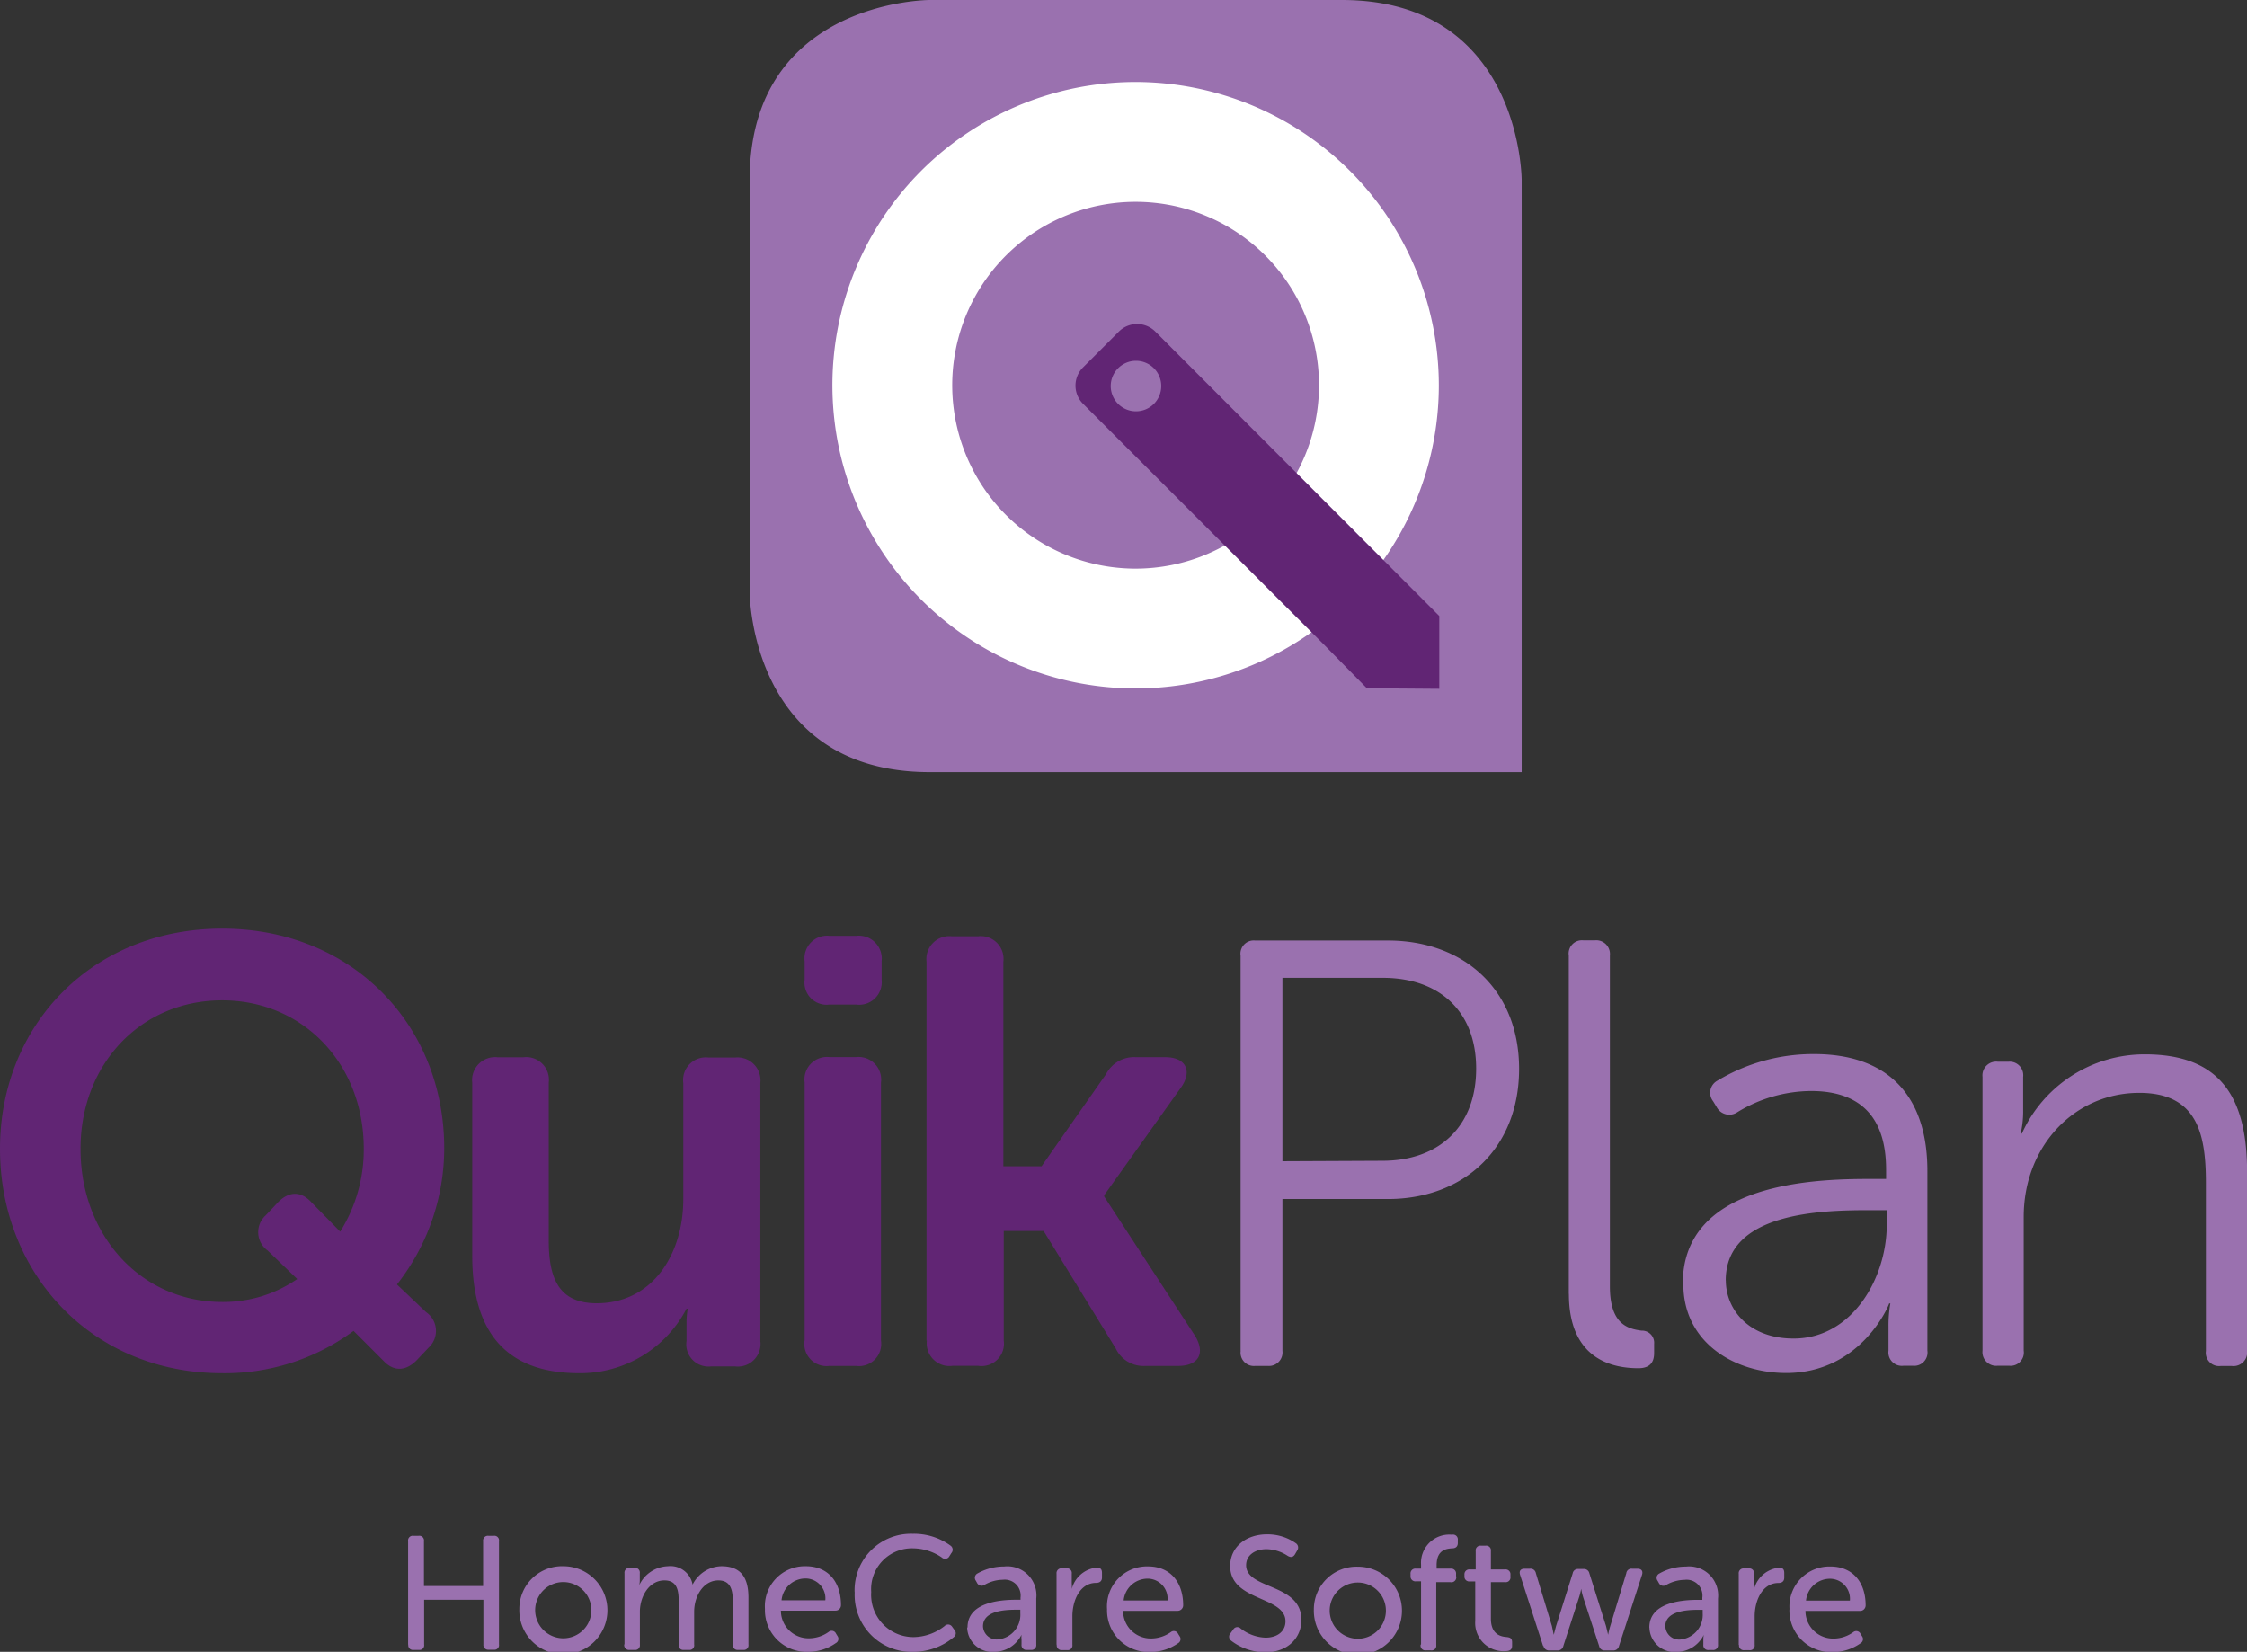
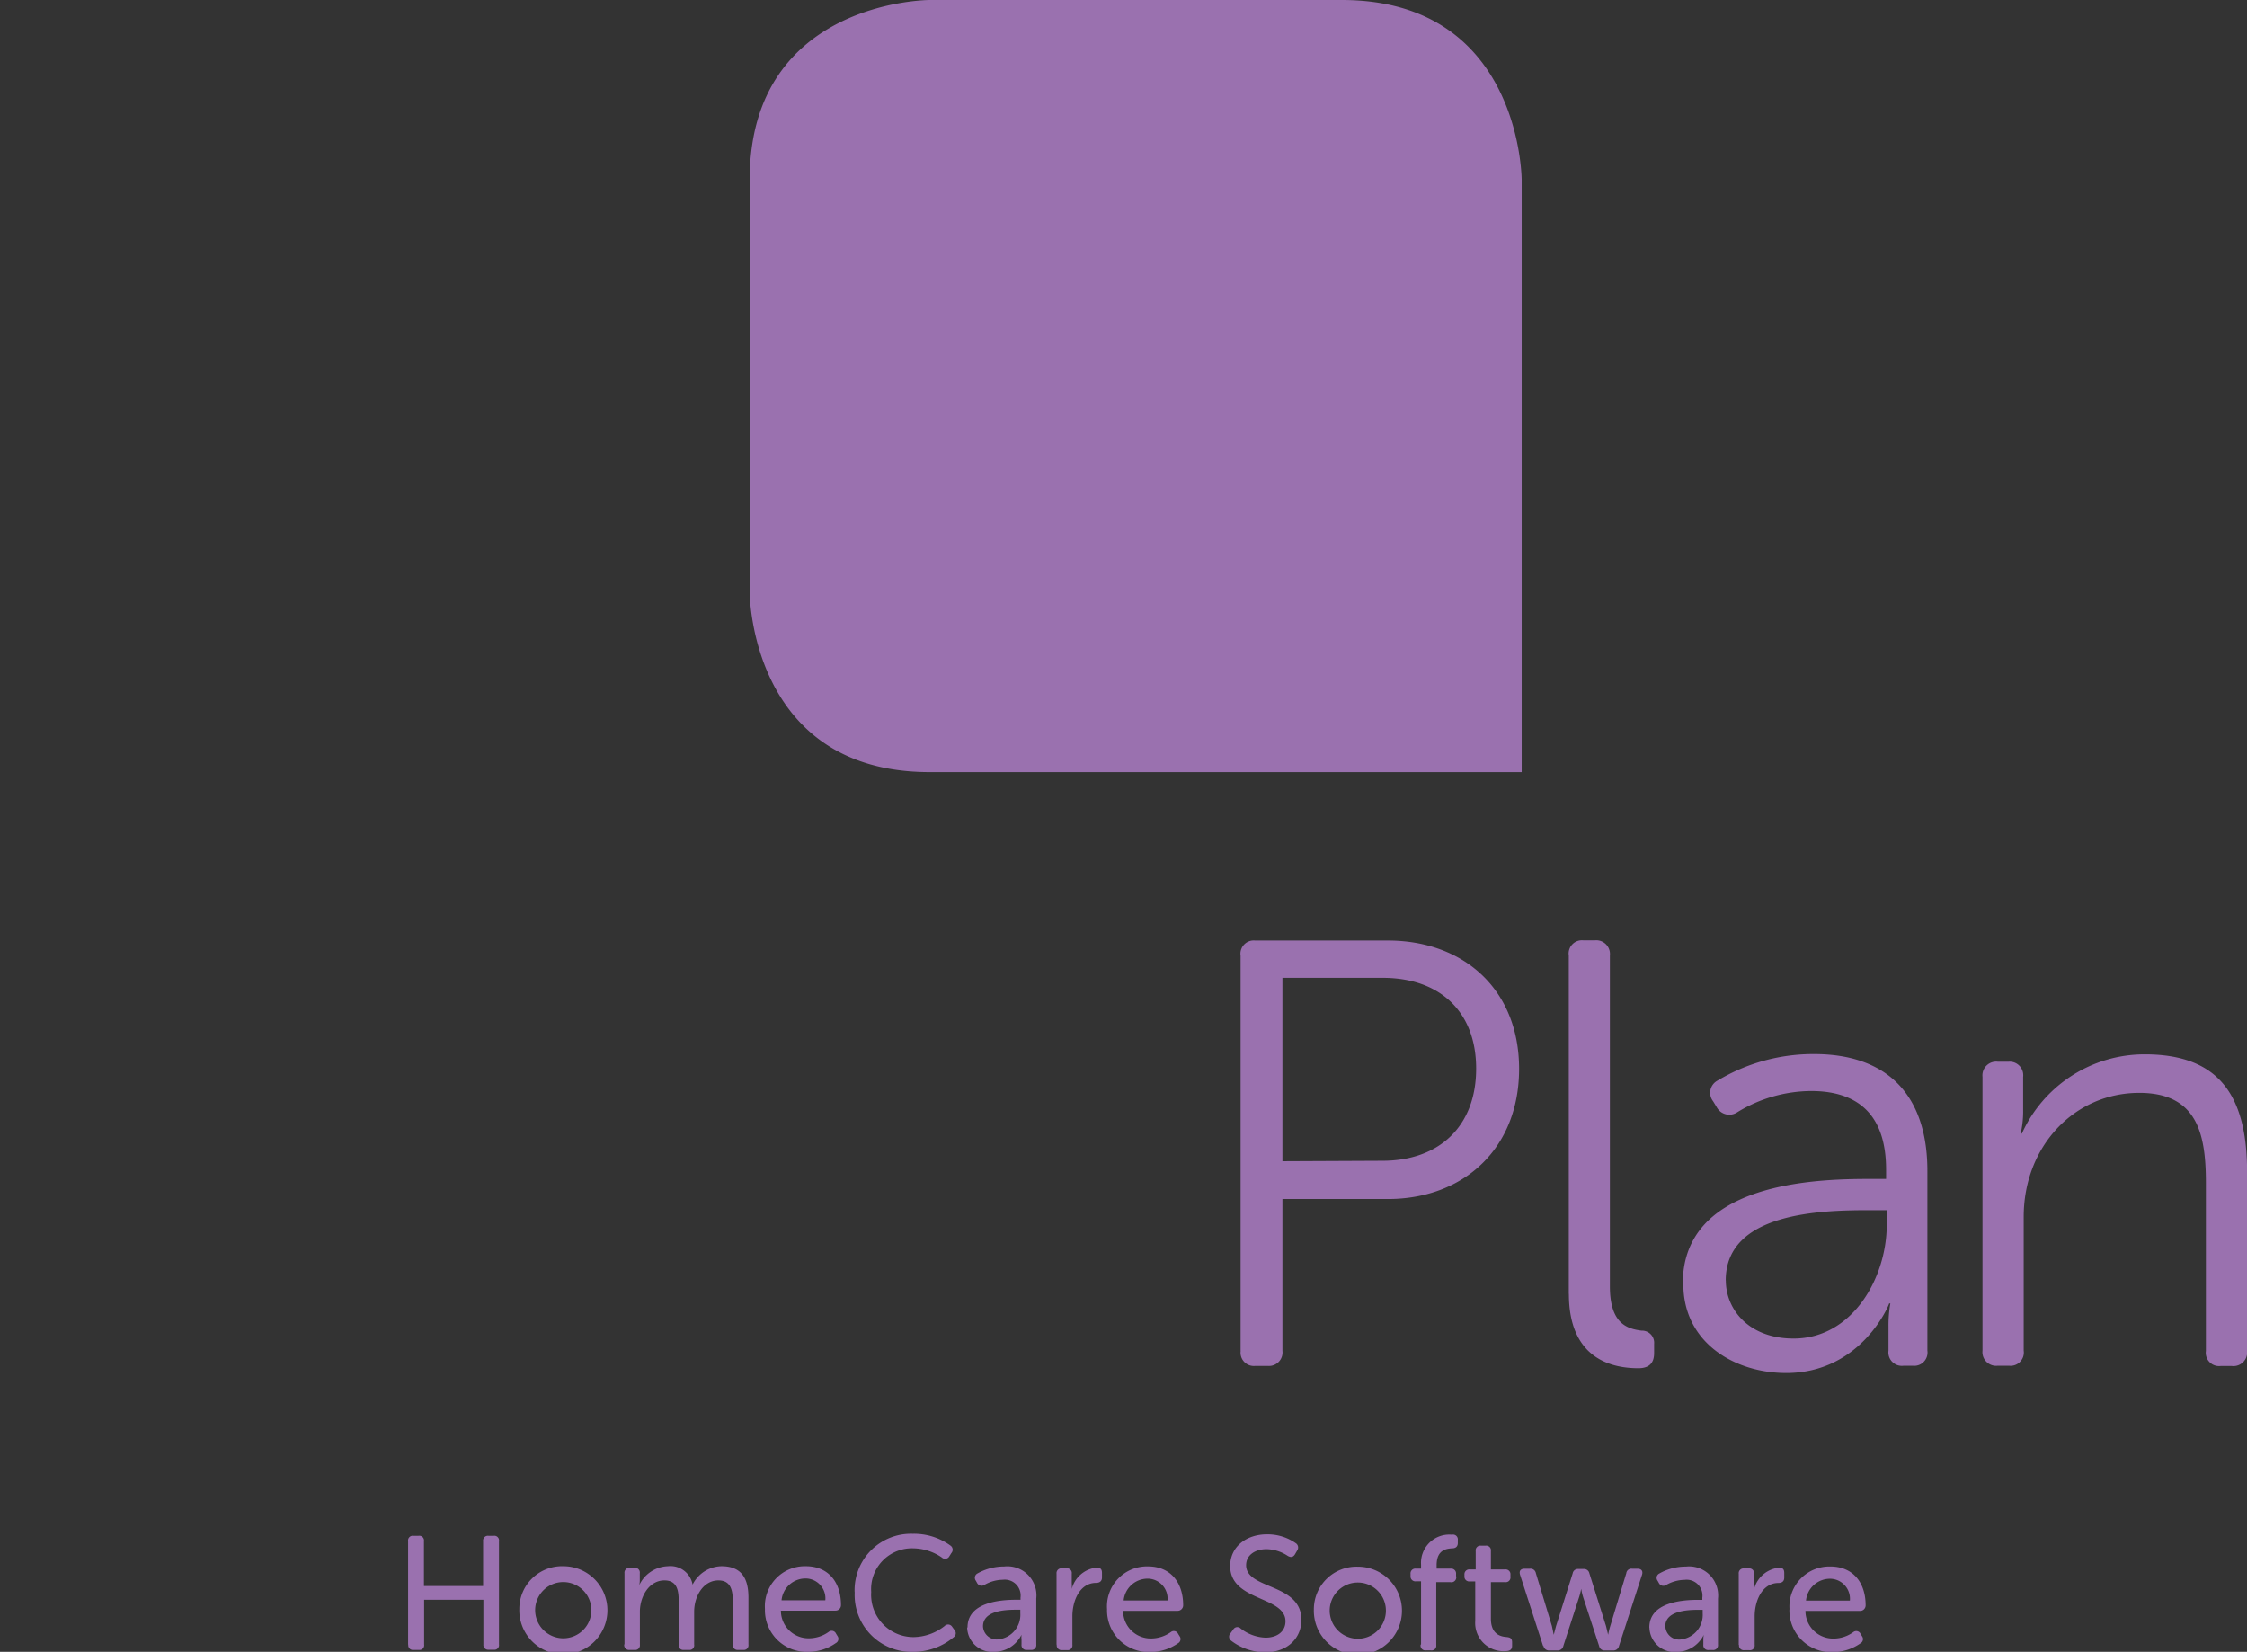
<svg xmlns="http://www.w3.org/2000/svg" width="243.81" height="179.23">
  <rect width="100%" height="100%" fill="#333333" stroke="none" />
  <path d="M134.62 146.57a1.44 1.44 0 0 0 1.57 1.64h1.38a1.47 1.47 0 0 0 1.58-1.64V130.1h11.43c8.27 0 14.25-5.52 14.25-14.12s-6-13.93-14.25-13.93h-14.4a1.44 1.44 0 0 0-1.57 1.65v42.88zm4.53-20.57v-19.9h10.9c6.1 0 10.12 3.6 10.12 9.85s-4 10-10.18 10zm31.08 14.38c0 7.22 4.86 8.08 7.55 8.08 1.25 0 1.7-.66 1.7-1.64v-1a1.32 1.32 0 0 0-1.38-1.44c-1.45-.2-3.42-.66-3.42-4.8v-35.9a1.49 1.49 0 0 0-1.64-1.65h-1.25a1.44 1.44 0 0 0-1.57 1.65v36.7zm12.42-1.05c0 6.37 5.58 9.65 11.16 9.65 8.2 0 11.23-7.55 11.17-7.55h.13a13.92 13.92 0 0 0-.2 2.5v2.62a1.46 1.46 0 0 0 1.64 1.64h1a1.44 1.44 0 0 0 1.58-1.64v-19.5c0-8.28-4.4-12.68-12.28-12.68a20.17 20.17 0 0 0-10.51 2.89 1.49 1.49 0 0 0-.46 2.23l.4.66a1.55 1.55 0 0 0 2.23.53 15.48 15.48 0 0 1 8-2.3c4.66 0 8.14 2.16 8.14 8.54v1h-1.9c-6.37 0-20.16.6-20.16 11.36zm4.6-.4c0-7.42 10.45-7.62 15.64-7.62h1.83v1.58c0 5.78-3.74 12.35-10.1 12.35-4.93 0-7.36-3.22-7.36-6.3zm27.86 7.62a1.49 1.49 0 0 0 1.65 1.64H218a1.44 1.44 0 0 0 1.58-1.64v-14.5c0-7.7 5.52-13.47 12.54-13.47 6.38 0 7.23 4.6 7.23 9.8v18.2a1.44 1.44 0 0 0 1.58 1.64h1.24a1.49 1.49 0 0 0 1.65-1.64V127.2c0-8.15-2.9-12.8-11.1-12.8a14.61 14.61 0 0 0-13.34 8.6h-.13a10.54 10.54 0 0 0 .27-2.36v-3.8a1.47 1.47 0 0 0-1.58-1.64h-1.18a1.49 1.49 0 0 0-1.65 1.64v29.75z" fill="#9a71af" />
-   <path d="M0 124.64C0 138.23 10 149 24.1 149a23.47 23.47 0 0 0 14.26-4.59l3.35 3.35c1.1 1.1 2.43 1 3.6-.27l1.18-1.25a2.47 2.47 0 0 0-.26-3.87l-3.16-3a23.93 23.93 0 0 0 5.13-14.77c0-13.4-10-23.84-24.1-23.84S0 111.24 0 124.64zm8.74 0c0-9.2 6.56-16.1 15.36-16.1s15.37 6.9 15.37 16.1a16.74 16.74 0 0 1-2.56 9l-3.28-3.35c-1.12-1.1-2.43-1-3.62.33l-1.18 1.25a2.45 2.45 0 0 0 .2 3.81l3.22 3.1a14.09 14.09 0 0 1-8.15 2.49c-8.8 0-15.36-7.22-15.36-16.6zm42.5 11.62c0 9.13 4.46 12.74 11.62 12.74a13 13 0 0 0 11.63-7h.13a9.6 9.6 0 0 0-.13 1.51v2a2.41 2.41 0 0 0 2.69 2.75h2.56a2.46 2.46 0 0 0 2.76-2.75v-28a2.49 2.49 0 0 0-2.76-2.76H76.9a2.46 2.46 0 0 0-2.76 2.76v12.6c0 6-3.35 11.3-9.4 11.3-4.14 0-5.2-2.75-5.2-6.83v-17.1a2.46 2.46 0 0 0-2.76-2.76H54a2.49 2.49 0 0 0-2.76 2.76v18.78zM90 109h2.9a2.45 2.45 0 0 0 2.76-2.7v-2a2.49 2.49 0 0 0-2.76-2.76H90a2.45 2.45 0 0 0-2.69 2.76v2A2.4 2.4 0 0 0 90 109zm-2.7 36.45a2.41 2.41 0 0 0 2.69 2.76h2.9a2.41 2.41 0 0 0 2.7-2.75v-28a2.45 2.45 0 0 0-2.7-2.76H90a2.44 2.44 0 0 0-2.69 2.76v28zm13.27 0a2.46 2.46 0 0 0 2.76 2.75h2.82a2.43 2.43 0 0 0 2.76-2.75v-11.88h4.33l7.82 12.74a3.33 3.33 0 0 0 3.22 1.9h3.54c2.24 0 3-1.37 1.84-3.28l-9.85-15.1v-.14l8.34-11.7c1.25-1.77.53-3.28-1.7-3.28h-3.16a3.42 3.42 0 0 0-3.28 1.84l-7 10h-4.14v-22.2a2.47 2.47 0 0 0-2.76-2.76h-2.82a2.49 2.49 0 0 0-2.76 2.76v41.12z" fill="#612574" />
  <path d="M44.3 178.44a.51.51 0 0 0 .58.58h.56a.51.51 0 0 0 .58-.58v-4.86h6.43v4.86a.52.52 0 0 0 .55.56h.58a.5.5 0 0 0 .56-.58v-11.2a.5.5 0 0 0-.56-.58H53a.52.52 0 0 0-.58.58v4.87H46v-4.87a.51.51 0 0 0-.58-.58h-.56a.51.51 0 0 0-.58.58v11.22zm12.05-3.87a4.78 4.78 0 1 0 4.77-4.63 4.63 4.63 0 0 0-4.77 4.63zm1.72 0a3.05 3.05 0 1 1 3 3.19 3.06 3.06 0 0 1-3-3.19zm9.66 3.87a.52.52 0 0 0 .58.58h.54a.51.51 0 0 0 .58-.58v-3.56c0-1.65 1-3.4 2.66-3.4 1.37 0 1.55 1.07 1.55 2.23v4.73a.5.5 0 0 0 .56.58h.56a.5.5 0 0 0 .56-.58v-3.56c0-1.7 1-3.4 2.63-3.4 1.3 0 1.56 1 1.56 2.23v4.73a.52.52 0 0 0 .58.58h.54a.51.51 0 0 0 .58-.58v-5.1c0-2.26-.9-3.4-2.93-3.4a3.58 3.58 0 0 0-3.13 2 2.44 2.44 0 0 0-2.67-2 3.57 3.57 0 0 0-3.12 2.06 2.33 2.33 0 0 0 .06-.5v-.8a.51.51 0 0 0-.58-.58h-.5a.52.52 0 0 0-.58.58v7.7zM83 174.58a4.52 4.52 0 0 0 4.69 4.65 5.22 5.22 0 0 0 3-.95.52.52 0 0 0 .18-.77l-.16-.26a.51.51 0 0 0-.79-.19 3.69 3.69 0 0 1-2.12.7 3 3 0 0 1-3.07-3h5.93a.59.59 0 0 0 .59-.6c0-2.47-1.36-4.22-3.82-4.22a4.34 4.34 0 0 0-4.43 4.64zm1.8-.94a2.62 2.62 0 0 1 2.6-2.37 2.16 2.16 0 0 1 2.15 2.37zm7.94-.88a6.17 6.17 0 0 0 6.33 6.47 6.83 6.83 0 0 0 4.4-1.58.53.53 0 0 0 .09-.8l-.26-.36a.52.52 0 0 0-.81-.06 5.56 5.56 0 0 1-3.37 1.2 4.59 4.59 0 0 1-4.59-4.89A4.43 4.43 0 0 1 99.1 168a5.58 5.58 0 0 1 3.1 1 .52.52 0 0 0 .81-.14l.22-.35a.54.54 0 0 0-.1-.81 6.74 6.74 0 0 0-4.1-1.28 6.12 6.12 0 0 0-6.3 6.33zm12.2 3.84a2.73 2.73 0 0 0 3 2.63 3.31 3.31 0 0 0 2.9-1.86 2.61 2.61 0 0 0 0 .55v.52a.52.52 0 0 0 .58.58h.44a.52.52 0 0 0 .58-.58v-5a3.15 3.15 0 0 0-3.49-3.47 5.85 5.85 0 0 0-2.88.75.53.53 0 0 0-.19.79l.14.25a.55.55 0 0 0 .79.21 4.08 4.08 0 0 1 2-.56 1.72 1.72 0 0 1 1.92 1.94v.23h-.45c-1.84 0-5.3.3-5.3 3zm1.72-.14c0-1.68 2.35-1.8 3.6-1.8h.45v.4a2.68 2.68 0 0 1-2.4 2.82 1.49 1.49 0 0 1-1.65-1.42zm8 2a.52.52 0 0 0 .57.58h.55a.51.51 0 0 0 .58-.58v-3.08c0-1.76.84-3.63 2.57-3.63.4 0 .64-.2.64-.58v-.5c0-.4-.16-.58-.57-.58a3.11 3.11 0 0 0-2.71 2.33 4.54 4.54 0 0 0 0-.67v-1a.51.51 0 0 0-.58-.58h-.5a.52.52 0 0 0-.57.58v7.7zm5.46-3.86a4.52 4.52 0 0 0 4.7 4.65 5.27 5.27 0 0 0 3-.95.52.52 0 0 0 .17-.77l-.16-.26a.51.51 0 0 0-.78-.19 3.73 3.73 0 0 1-2.13.7 3 3 0 0 1-3.06-3h5.92a.6.6 0 0 0 .6-.6c0-2.47-1.37-4.22-3.82-4.22a4.34 4.34 0 0 0-4.44 4.64zm1.8-.94a2.62 2.62 0 0 1 2.6-2.37 2.17 2.17 0 0 1 2.16 2.37zm11.64 4.34a6.11 6.11 0 0 0 3.72 1.28c2.47 0 3.93-1.58 3.93-3.52 0-4-6-3.27-6-5.93 0-1.07.94-1.74 2.22-1.74a4.28 4.28 0 0 1 2.28.72c.3.18.58.2.8-.16l.25-.43a.56.56 0 0 0-.18-.79 5.34 5.34 0 0 0-3.1-.95c-2.26 0-4 1.35-4 3.44 0 3.85 6 3.24 6 6 0 1.07-.86 1.77-2.17 1.77a4.62 4.62 0 0 1-2.7-1 .51.51 0 0 0-.79.1l-.3.42a.53.53 0 0 0 .07.81zm9-3.38a4.78 4.78 0 1 0 4.77-4.63 4.63 4.63 0 0 0-4.77 4.63zm1.72 0a3.05 3.05 0 1 1 3.05 3.19 3.06 3.06 0 0 1-3.05-3.19zm9.86 3.87a.52.52 0 0 0 .58.58h.54a.51.51 0 0 0 .58-.58v-6.82h1.53a.53.53 0 0 0 .62-.67v-.23a.53.53 0 0 0-.58-.57h-1.53v-.36c0-1.64 1-1.8 1.68-1.84.4 0 .62-.2.62-.58v-.33a.52.52 0 0 0-.58-.58h-.2a3.07 3.07 0 0 0-3.21 3.26v.43h-.56a.52.52 0 0 0-.58.57v.23a.53.53 0 0 0 .58.58h.56v6.82zm5.93-2.6a3.06 3.06 0 0 0 3.3 3.26c.47 0 .7-.18.7-.58v-.37c0-.4-.16-.54-.62-.58-.64-.05-1.68-.3-1.68-2v-3.95h1.56a.51.51 0 0 0 .56-.58v-.23a.52.52 0 0 0-.58-.57h-1.54v-2a.51.51 0 0 0-.58-.58h-.5a.51.51 0 0 0-.57.58v2h-.64a.52.52 0 0 0-.58.57v.15a.52.52 0 0 0 .57.58h.6v4.2zm7.4 2.7a.62.62 0 0 0 .65.49h.86a.62.62 0 0 0 .65-.49l1.68-5.2a7.81 7.81 0 0 0 .26-1 6.17 6.17 0 0 0 .24 1l1.7 5.2a.6.6 0 0 0 .65.49h.86a.62.62 0 0 0 .65-.49l2.5-7.73c.12-.4-.07-.65-.5-.65h-.58a.56.56 0 0 0-.63.49l-1.74 5.73c-.14.46-.23.95-.23.95l-.23-.95-1.8-5.7a.6.6 0 0 0-.65-.49h-.54a.58.58 0 0 0-.63.49l-1.8 5.7-.25.95-.2-.95-1.74-5.73a.59.59 0 0 0-.65-.49h-.57c-.43 0-.62.24-.5.65l2.5 7.73zm11.5-1.98a2.73 2.73 0 0 0 3 2.63 3.31 3.31 0 0 0 2.9-1.86 2.61 2.61 0 0 0-.05.55v.52a.52.52 0 0 0 .58.58h.43a.52.52 0 0 0 .58-.58v-5a3.15 3.15 0 0 0-3.49-3.47 5.77 5.77 0 0 0-2.87.75.52.52 0 0 0-.19.79l.14.25a.54.54 0 0 0 .78.21 4.15 4.15 0 0 1 2-.56 1.72 1.72 0 0 1 1.93 1.94v.23h-.45c-1.84 0-5.3.3-5.3 3zm1.72-.14c0-1.68 2.35-1.8 3.6-1.8h.46v.4a2.68 2.68 0 0 1-2.4 2.82 1.49 1.49 0 0 1-1.65-1.42zm8 2a.52.52 0 0 0 .58.58h.55a.51.51 0 0 0 .57-.58v-3.08c0-1.76.85-3.63 2.58-3.63.4 0 .63-.2.63-.58v-.5c0-.4-.15-.58-.56-.58a3.13 3.13 0 0 0-2.72 2.33 4.54 4.54 0 0 0 0-.67v-1a.51.51 0 0 0-.58-.58h-.5a.52.52 0 0 0-.58.58v7.7zm5.47-3.86a4.52 4.52 0 0 0 4.7 4.65 5.21 5.21 0 0 0 3-.95.52.52 0 0 0 .18-.77l-.16-.26a.51.51 0 0 0-.79-.19 3.66 3.66 0 0 1-2.12.7 3 3 0 0 1-3.07-3h5.93a.6.6 0 0 0 .6-.6c0-2.47-1.37-4.22-3.83-4.22a4.34 4.34 0 0 0-4.43 4.64zm1.8-.94a2.62 2.62 0 0 1 2.6-2.37 2.17 2.17 0 0 1 2.16 2.37zM100.88 0S81.34 0 81.34 19.54v44.7s0 19.54 19.54 19.54h64.23V19.54S165.1 0 145.58 0z" fill="#9a71af" />
-   <path d="M123.23 8.9a32.9 32.9 0 1 0 32.89 32.9 32.93 32.93 0 0 0-32.89-32.9zm0 52.8a19.9 19.9 0 1 1 19.89-19.89 19.91 19.91 0 0 1-19.89 19.89z" fill="#fff" />
-   <path d="M156.17 74.74v-7.9L125.38 36a2.8 2.8 0 0 0-4 0l-3.84 3.84a2.79 2.79 0 0 0 0 4l26.23 26.22 4.54 4.62zM126 41.9a2.74 2.74 0 1 1-2.74-2.75 2.74 2.74 0 0 1 2.74 2.75z" fill="#612574" />
</svg>